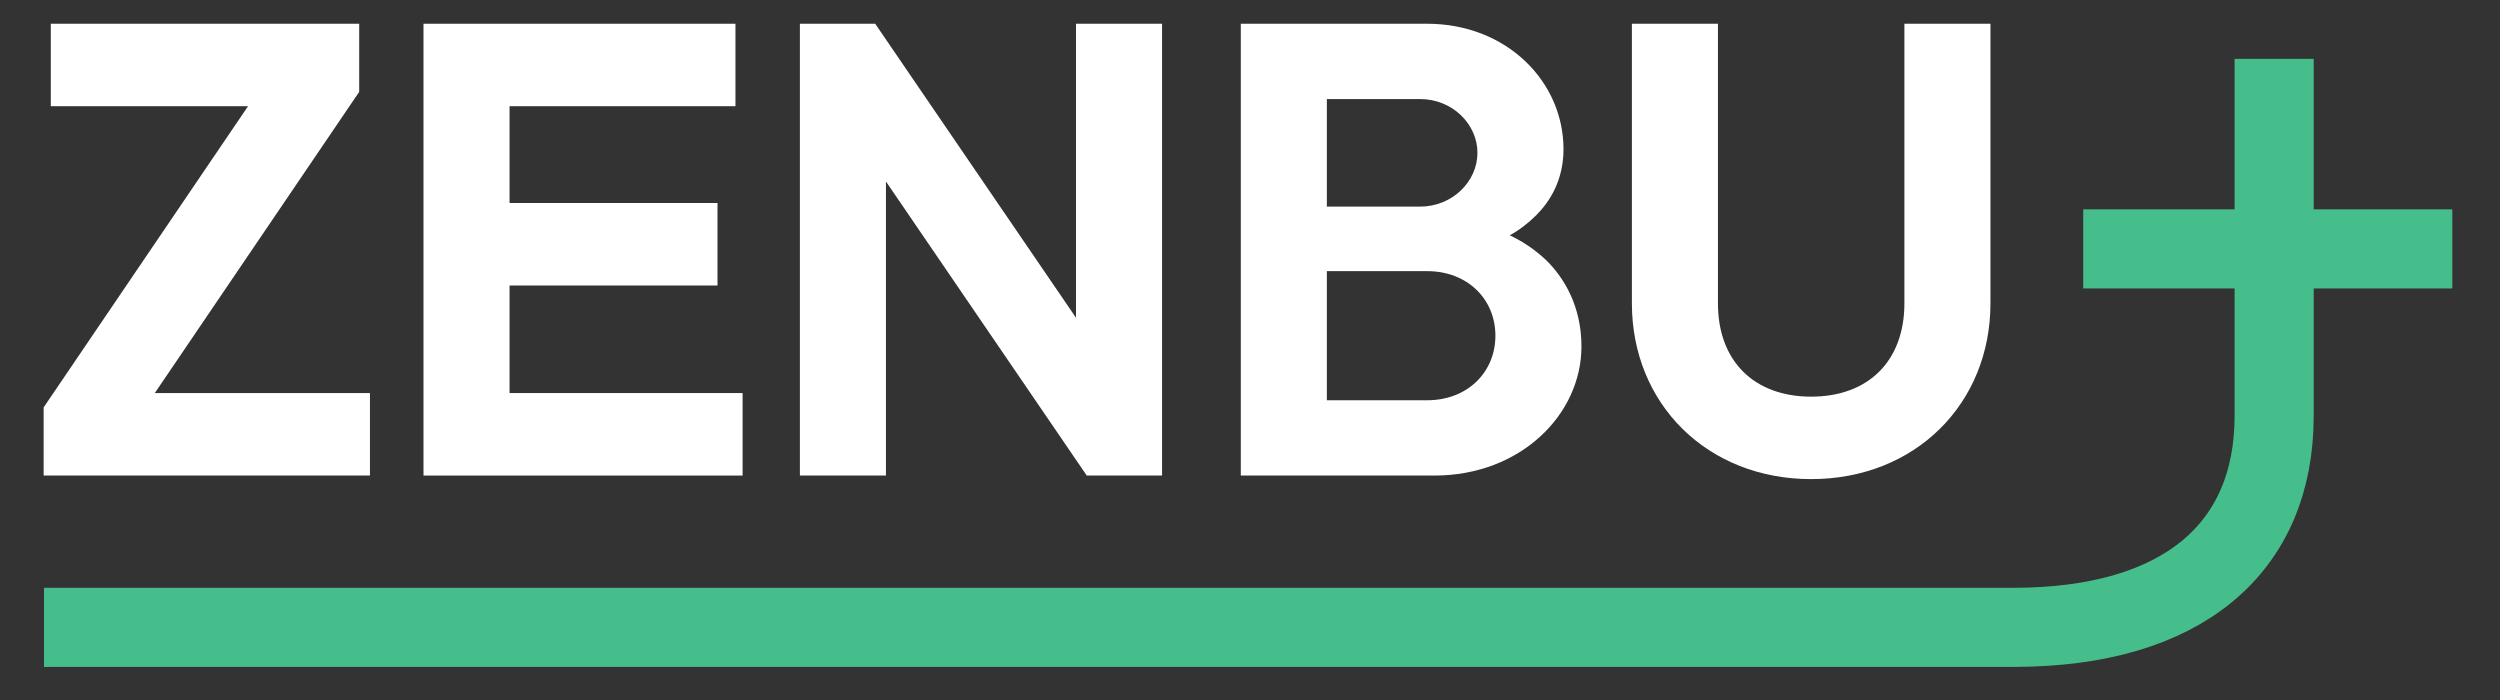
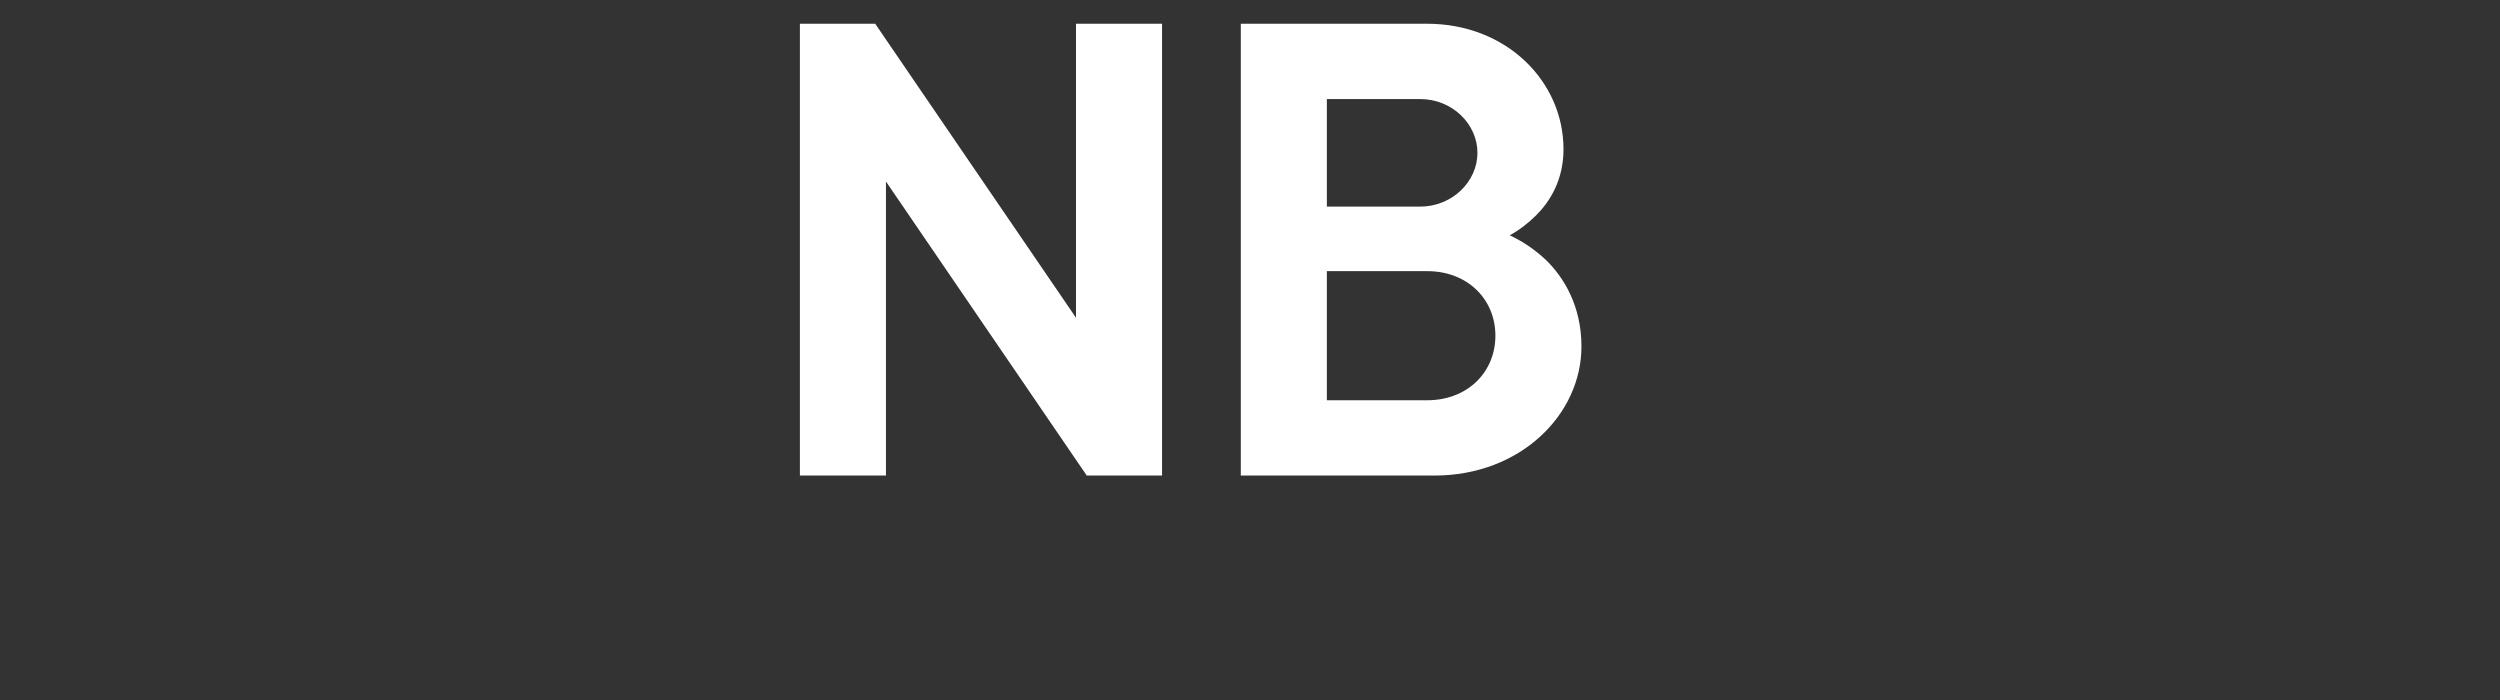
<svg xmlns="http://www.w3.org/2000/svg" width="50" height="14" viewBox="0 0 50 14" fill="none">
  <rect x="0" y="0" width="50" height="14" fill="#333333" stroke="none" />
-   <path d="M32.638 6.068V0.475H34.359V6.068C34.359 7.216 35.076 7.933 36.223 7.933C37.371 7.933 38.088 7.216 38.088 6.068V0.475H39.809V6.068C39.809 8.076 38.303 9.582 36.223 9.582C34.144 9.582 32.638 8.076 32.638 6.068Z" fill="white" />
  <path d="M24.816 9.511V0.475H28.545C30.123 0.475 31.27 1.622 31.27 2.985C31.27 3.601 30.998 4.032 30.725 4.304C30.567 4.462 30.381 4.605 30.195 4.706C30.467 4.835 30.697 4.993 30.912 5.193C31.27 5.538 31.629 6.111 31.629 6.929C31.629 8.291 30.41 9.511 28.689 9.511H24.816ZM26.537 4.132H28.402C29.047 4.132 29.549 3.63 29.549 3.056C29.549 2.483 29.047 1.981 28.402 1.981H26.537V4.132ZM26.537 8.005H28.545C29.348 8.005 29.908 7.445 29.908 6.714C29.908 5.982 29.348 5.423 28.545 5.423H26.537V8.005Z" fill="white" />
  <path d="M15.998 9.511V0.475H17.504L21.52 6.355V0.475H23.241V9.511H21.735L17.719 3.63V9.511H15.998Z" fill="white" />
-   <path d="M8.47 9.511V0.475H14.709V2.124H10.191V4.06H14.35V5.71H10.191V7.861H14.852V9.511H8.47Z" fill="white" />
-   <path d="M0.873 9.511V8.148L4.961 2.124H1.016V0.475H7.184V1.837L3.096 7.861H7.399V9.511H0.873Z" fill="white" />
-   <path d="M45.483 1.178V8.317C45.483 10.961 43.657 12.547 40.267 12.547C37.173 12.547 8.041 12.547 0.88 12.547" stroke="#46BE8C" stroke-width="1.582" />
-   <line x1="49.046" y1="4.978" x2="41.664" y2="4.978" stroke="#46BE8C" stroke-width="1.582" />
</svg>